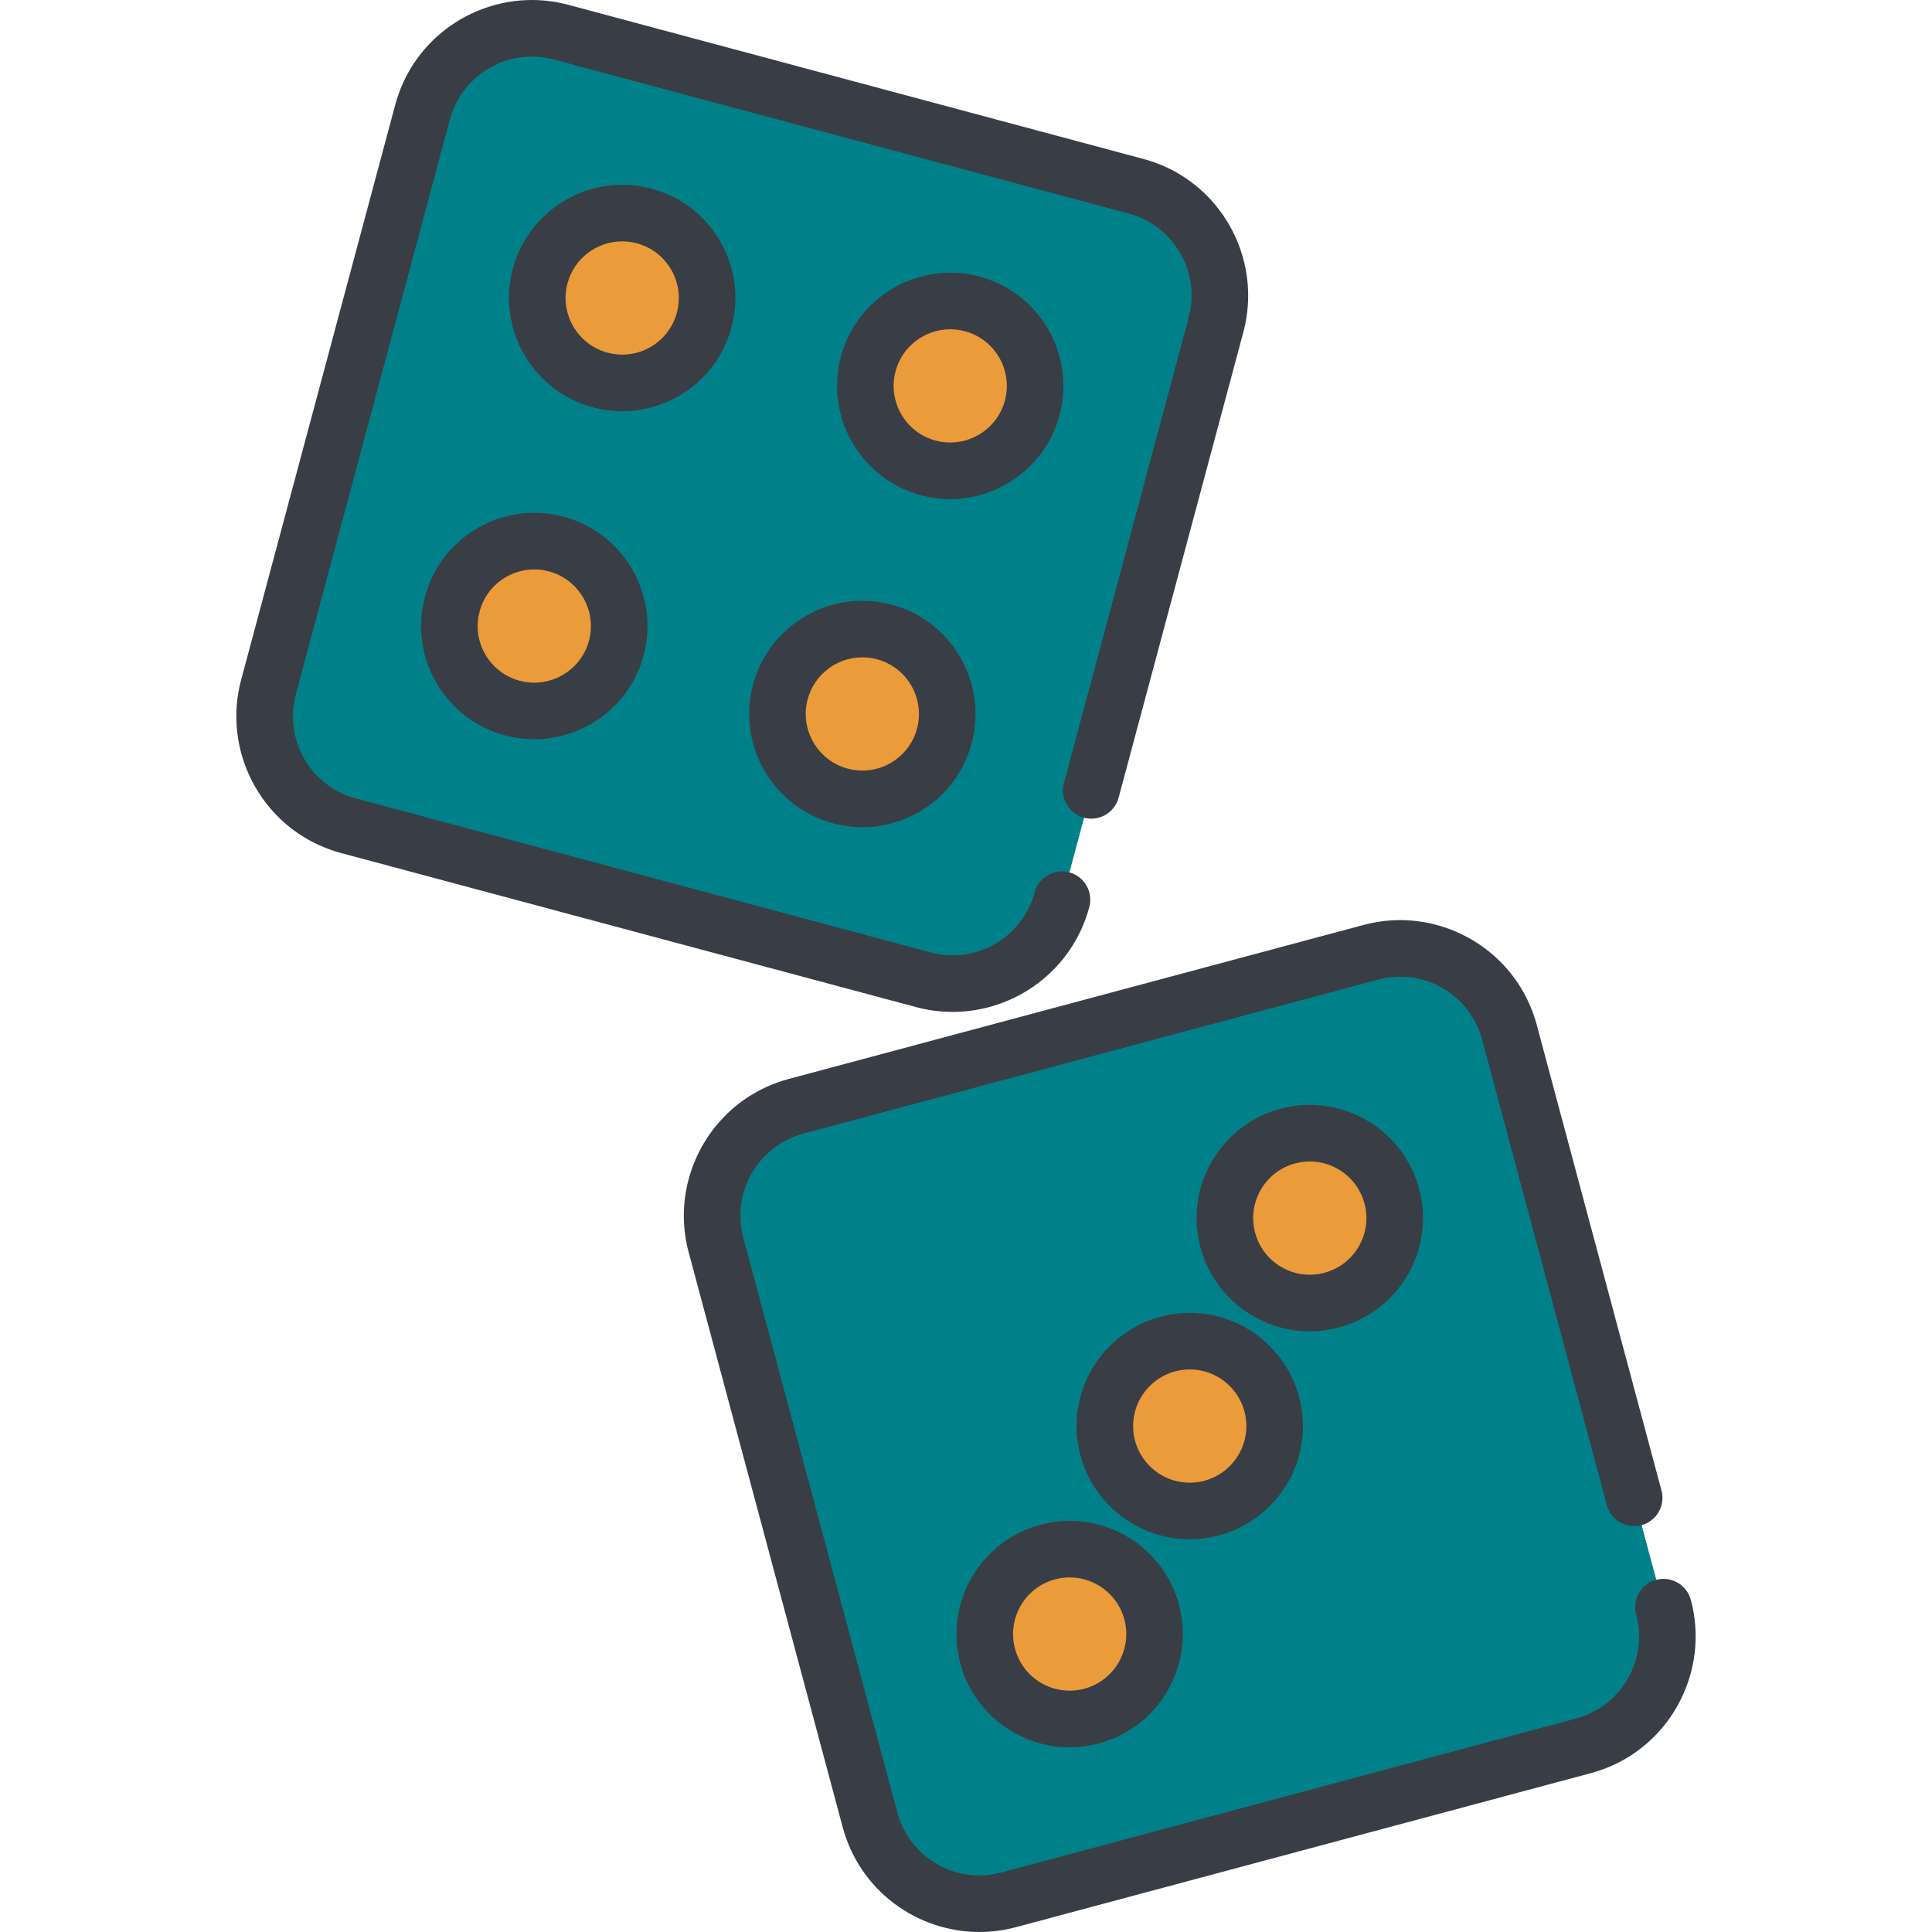
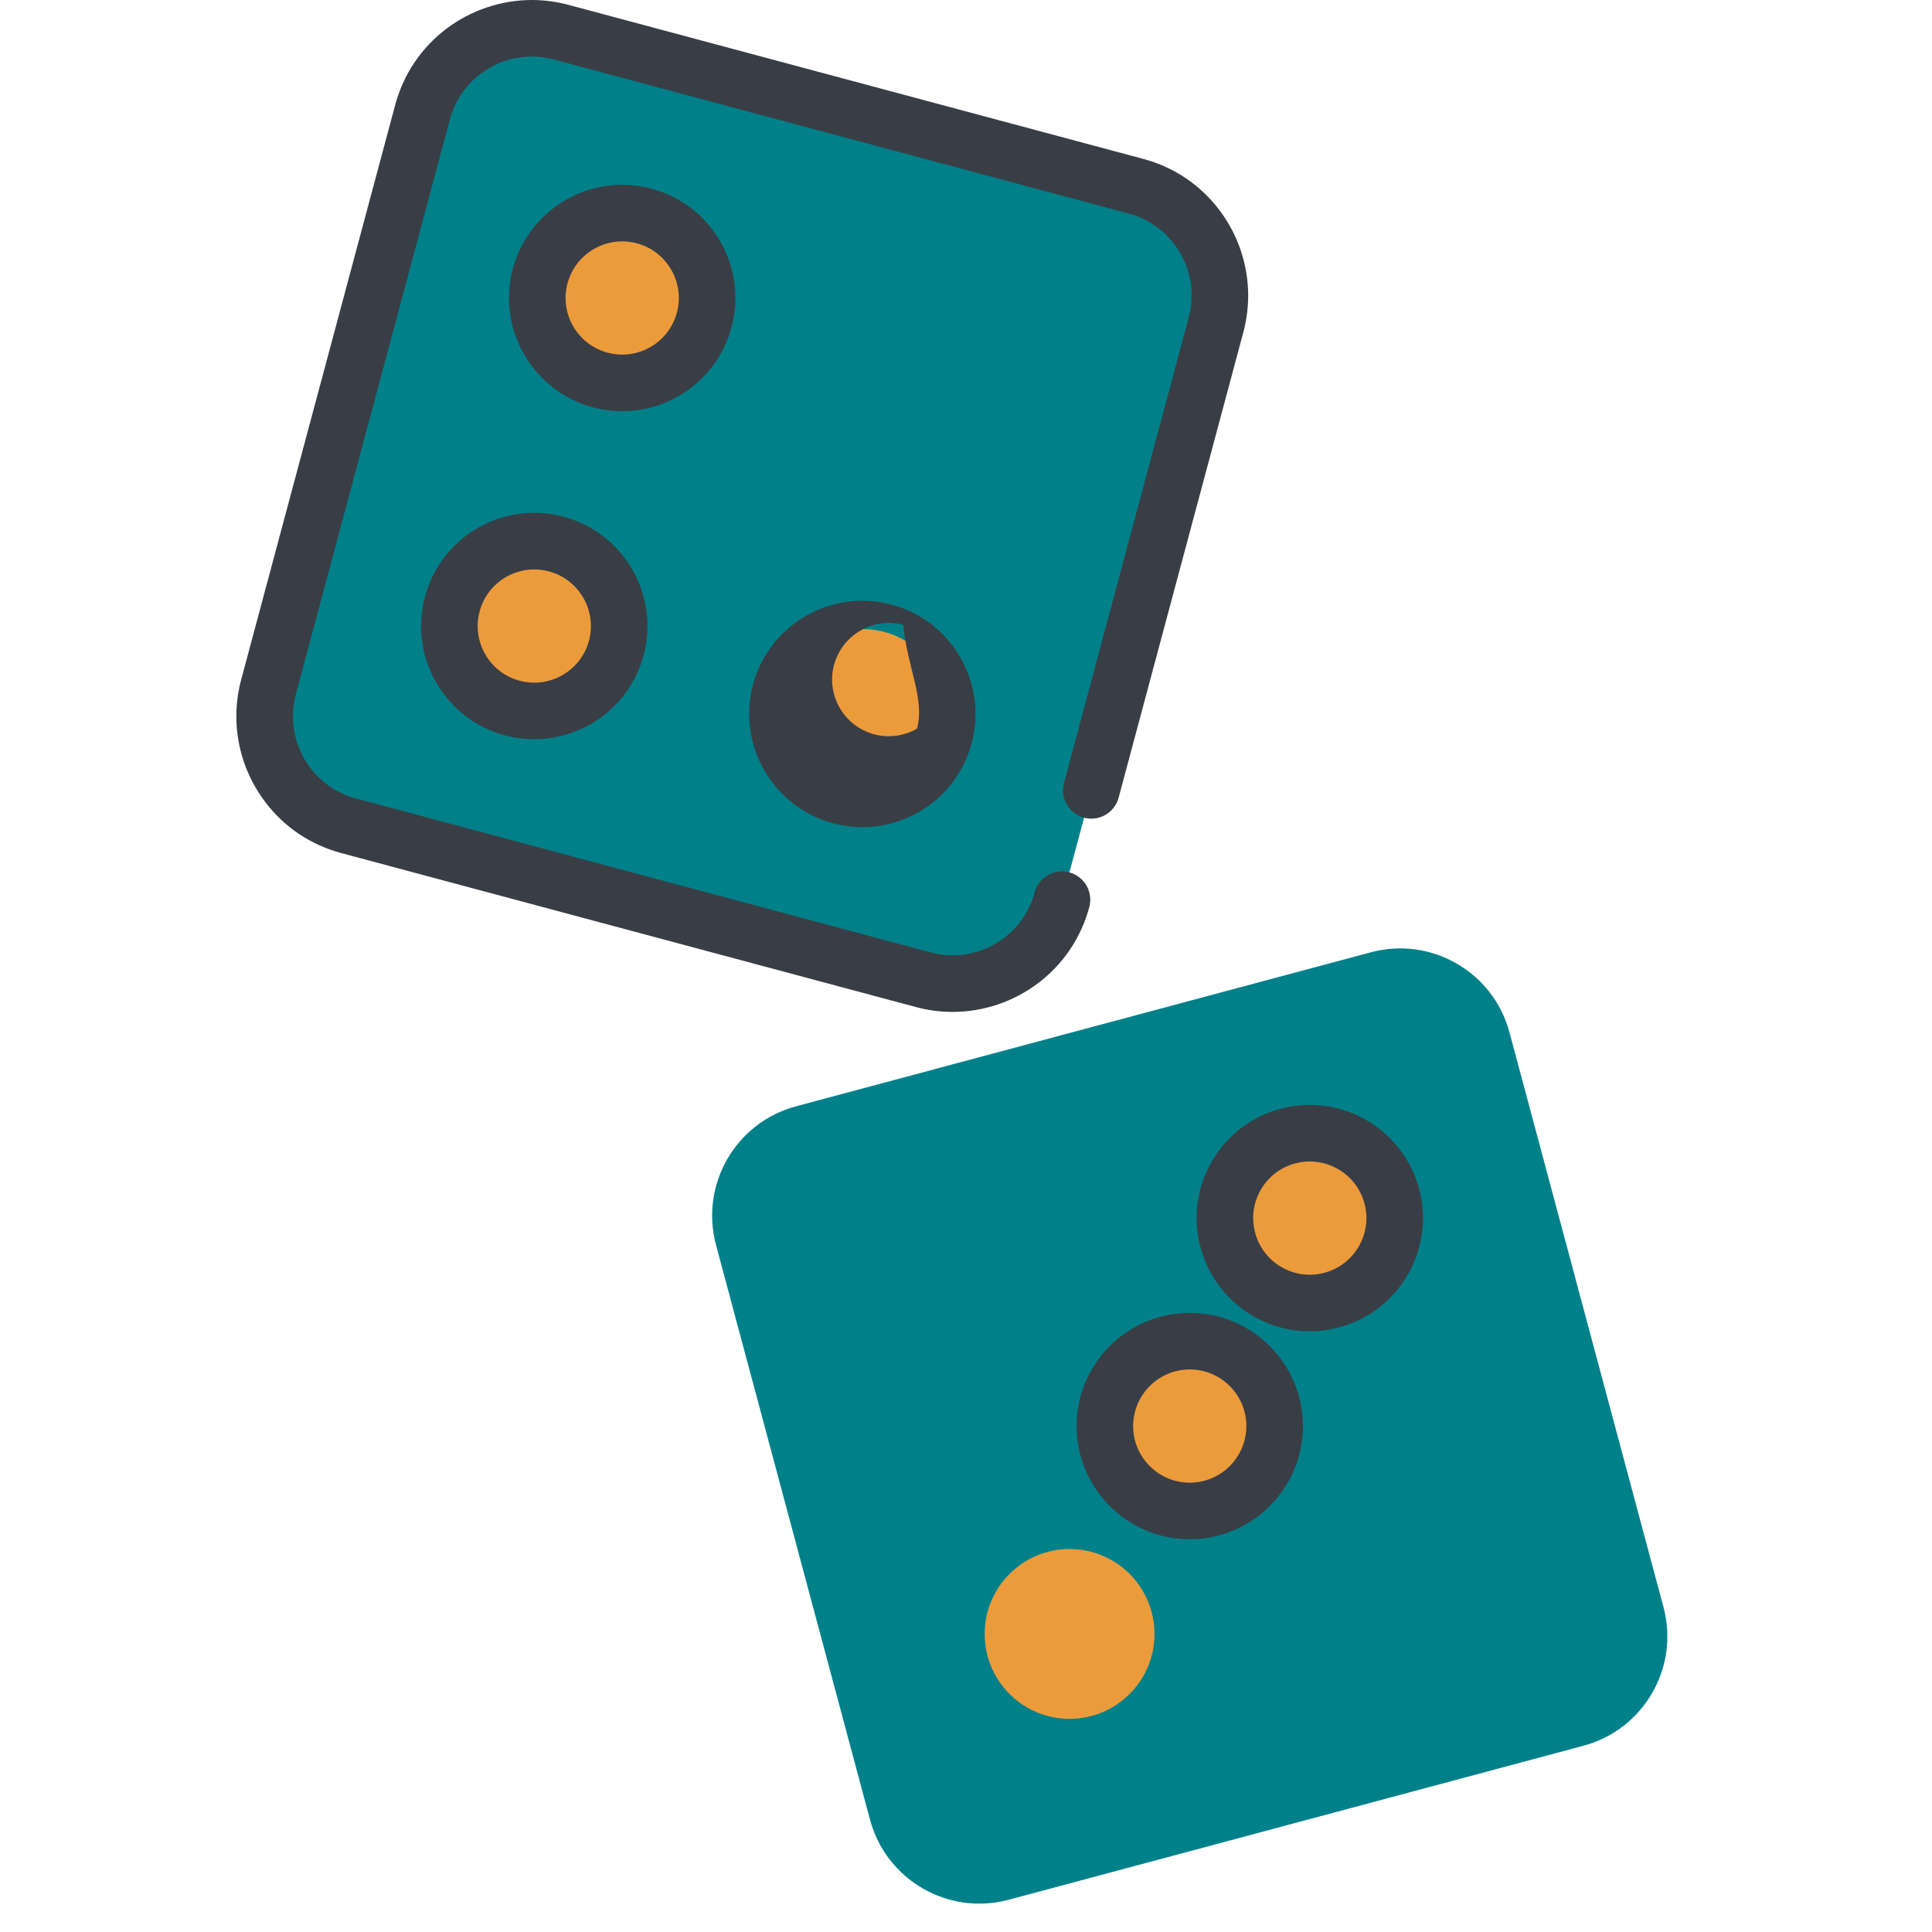
<svg xmlns="http://www.w3.org/2000/svg" version="1.1" id="Capa_1" x="0px" y="0px" viewBox="0 0 512 512" style="enable-background:new 0 0 512 512;" xml:space="preserve" width="512px" height="512px" class="">
  <g>
    <path style="fill:#00818A" d="M301.039,49.358L148.717,8.543c-16.004-4.288-32.454,5.209-36.742,21.213L71.16,182.079  c-4.288,16.004,5.209,32.454,21.213,36.742l152.322,40.814c16.004,4.288,32.454-5.209,36.742-21.213L322.252,86.1  C326.54,70.096,317.043,53.646,301.039,49.358z" data-original="#FF5368" class="" data-old_color="#FF5368" />
    <path style="fill:#00818A" d="M314.485,57.126c-10.002,2.69-18.338,10.486-21.211,21.21l-32.403,120.93  c-4.646,17.338-22.467,27.627-39.804,22.981l-120.93-32.403c-10.728-2.876-21.644,0.448-28.974,7.764  c2.691,10.002,10.485,18.34,21.21,21.213l152.322,40.814c16.004,4.288,32.454-5.209,36.742-21.213L322.252,86.1  C325.125,75.376,321.802,64.457,314.485,57.126z" data-original="#C5324F" class="" data-old_color="#C5324F" />
    <path style="fill:#00818A" d="M440.84,425.899l-40.814-152.322c-4.288-16.004-20.739-25.501-36.742-21.213l-152.322,40.814  c-16.004,4.288-25.501,20.738-21.213,36.742l40.815,152.322c4.288,16.004,20.738,25.501,36.742,21.213l152.322-40.815  C435.631,458.354,445.128,441.904,440.84,425.899z" data-original="#FF5368" class="" data-old_color="#FF5368" />
-     <path style="fill:#00818A" d="M400.026,273.577c-2.874-10.724-11.211-18.518-21.213-21.209c-7.316,7.331-10.639,18.25-7.765,28.974  l32.403,120.929c4.646,17.338-5.643,35.158-22.981,39.804l-120.93,32.404c-10.724,2.873-18.518,11.21-21.209,21.212  c7.331,7.316,18.25,10.639,28.974,7.766l152.322-40.815c16.004-4.288,25.501-20.738,21.213-36.742L400.026,273.577z" data-original="#C5324F" class="" data-old_color="#C5324F" />
    <g>
      <ellipse style="fill:#EC9B3B" cx="347.094" cy="322.8" rx="22.499" ry="22.499" data-original="#FFF9EB" class="active-path" data-old_color="#FFF9EB" />
      <ellipse style="fill:#EC9B3B" cx="283.449" cy="433.012" rx="22.499" ry="22.499" data-original="#FFF9EB" class="active-path" data-old_color="#FFF9EB" />
      <circle style="fill:#EC9B3B" cx="315.29" cy="377.91" r="22.5" data-original="#FFF9EB" class="active-path" data-old_color="#FFF9EB" />
      <ellipse style="fill:#EC9B3B" cx="164.881" cy="78.972" rx="22.499" ry="22.499" data-original="#FFF9EB" class="active-path" data-old_color="#FFF9EB" />
-       <ellipse style="fill:#EC9B3B" cx="251.814" cy="102.275" rx="22.499" ry="22.499" data-original="#FFF9EB" class="active-path" data-old_color="#FFF9EB" />
      <ellipse style="fill:#EC9B3B" cx="141.586" cy="165.916" rx="22.499" ry="22.499" data-original="#FFF9EB" class="active-path" data-old_color="#FFF9EB" />
      <ellipse style="fill:#EC9B3B" cx="228.514" cy="189.198" rx="22.499" ry="22.499" data-original="#FFF9EB" class="active-path" data-old_color="#FFF9EB" />
    </g>
    <path d="M252.479,268.165l0.011-0.05v0.05c8.1,0,16.13-2.7,22.619-7.62c6.69-5.06,11.381-12.041,13.57-20.172  c1.07-4-1.31-8.12-5.3-9.19c-0.64-0.17-1.29-0.26-1.95-0.26c-3.38,0-6.36,2.29-7.24,5.56c-2.62,9.82-11.55,16.681-21.71,16.691  c-1.97,0-3.93-0.27-5.84-0.78L94.31,211.582c-9.819-2.62-16.68-11.55-16.68-21.721c0-1.96,0.26-3.92,0.77-5.84l40.82-152.329  c2.61-9.82,11.54-16.681,21.71-16.691c1.96,0,3.93,0.26,5.85,0.78L299.1,56.593c9.811,2.62,16.67,11.551,16.68,21.721  c0,1.96-0.26,3.93-0.77,5.84l-33.05,123.348c-0.521,1.94-0.26,3.96,0.75,5.69c1,1.74,2.62,2.98,4.55,3.5  c0.64,0.17,1.29,0.26,1.95,0.26c3.38,0,6.359-2.29,7.24-5.56c0-0.01,0-0.01,0-0.02L329.5,88.035c0.85-3.18,1.279-6.451,1.279-9.721  c0-8.11-2.699-16.141-7.619-22.631c-5.061-6.69-12.04-11.391-20.181-13.571L150.66,1.29C147.479,0.44,144.21,0,140.93,0  c-8.1,0-16.14,2.71-22.63,7.621c-6.69,5.07-11.38,12.051-13.57,20.191L63.91,180.14c-0.851,3.19-1.28,6.46-1.28,9.721  c0,8.11,2.7,16.141,7.62,22.631c5.06,6.69,12.04,11.391,20.18,13.581l152.32,40.812C245.93,267.736,249.2,268.165,252.479,268.165z" data-original="#000000" class="" style="fill:#393E46" data-old_color="#000000" />
-     <path d="M448.09,423.975c-0.01,0-0.01-0.01-0.01-0.01c-0.88-3.27-3.851-5.55-7.24-5.55c-0.65,0-1.311,0.09-1.94,0.26  c-1.939,0.51-3.55,1.76-4.55,3.49c-1.01,1.74-1.27,3.76-0.75,5.69c0.51,1.92,0.771,3.88,0.771,5.84  c-0.011,10.171-6.87,19.101-16.681,21.721l-152.33,40.812c-1.909,0.51-3.88,0.77-5.84,0.78c-10.17-0.01-19.1-6.871-21.71-16.691  l-40.82-152.328c-0.511-1.92-0.771-3.881-0.771-5.841c0-10.171,6.86-19.101,16.68-21.721l152.32-40.812  c1.91-0.51,3.88-0.77,5.84-0.78c10.17,0.01,19.101,6.871,21.72,16.691l33.051,123.347c0.88,3.28,3.859,5.56,7.239,5.56  c0.65,0,1.311-0.08,1.94-0.25c4-1.07,6.38-5.2,5.31-9.19c0,0,0-0.01-0.01-0.01l-33.04-123.337  c-2.189-8.14-6.88-15.121-13.569-20.181c-6.49-4.92-14.521-7.631-22.641-7.631c-3.28,0-6.55,0.44-9.72,1.29l-152.32,40.812  c-8.14,2.19-15.12,6.891-20.18,13.581c-4.92,6.491-7.62,14.531-7.62,22.631c0,3.28,0.43,6.551,1.29,9.731l40.81,152.329  c2.19,8.13,6.881,15.111,13.57,20.181c6.49,4.91,14.521,7.611,22.62,7.611h0.01c3.271,0,6.54-0.43,9.721-1.28l152.329-40.812  c8.141-2.19,15.12-6.89,20.181-13.58c4.91-6.491,7.62-14.521,7.62-22.632C449.37,430.425,448.939,427.155,448.09,423.975z" data-original="#000000" class="" style="fill:#393E46" data-old_color="#000000" />
    <path d="M354.879,351.786c15.978-4.282,25.494-20.765,21.213-36.744l0,0c-4.282-15.979-20.763-25.495-36.742-21.215  c-7.74,2.074-14.21,7.039-18.217,13.979c-4.007,6.94-5.07,15.025-2.996,22.765c2.073,7.741,7.037,14.211,13.978,18.218  c4.623,2.669,9.752,4.032,14.951,4.032C349.671,352.821,352.295,352.478,354.879,351.786z M332.625,326.688  c-1.037-3.87-0.505-7.913,1.498-11.383c2.004-3.47,5.238-5.952,9.109-6.989c1.295-0.347,2.597-0.513,3.878-0.513  c6.622,0,12.699,4.427,14.493,11.12c2.14,7.99-2.618,16.231-10.607,18.372c-3.871,1.038-7.914,0.503-11.382-1.498  C336.145,333.794,333.662,330.559,332.625,326.688z" data-original="#000000" class="" style="fill:#393E46" data-old_color="#000000" />
-     <path d="M275.709,404.06L275.709,404.06c-15.978,4.282-25.493,20.765-21.212,36.744c2.073,7.741,7.037,14.21,13.978,18.217  c4.623,2.67,9.752,4.033,14.951,4.033c2.605,0,5.229-0.343,7.813-1.035c15.978-4.282,25.494-20.765,21.213-36.745  C308.17,409.295,291.691,399.777,275.709,404.06z M287.356,447.529c-3.872,1.037-7.912,0.504-11.382-1.499  c-3.47-2.004-5.952-5.238-6.989-9.108c-2.14-7.99,2.618-16.231,10.606-18.373l0,0c7.984-2.14,16.23,2.617,18.372,10.607  C300.104,437.147,295.346,445.388,287.356,447.529z" data-original="#000000" class="" style="fill:#393E46" data-old_color="#000000" />
    <path d="M345.294,377.922c0-16.543-13.458-30.002-30-30.002s-30,13.459-30,30.002c0,16.543,13.458,30.002,30,30.002  S345.294,394.465,345.294,377.922z M300.294,377.922c0-8.271,6.729-15.001,15-15.001s15,6.729,15,15.001  c0,8.271-6.729,15.001-15,15.001S300.294,386.194,300.294,377.922z" data-original="#000000" class="" style="fill:#393E46" data-old_color="#000000" />
    <path d="M193.863,86.736c2.074-7.741,1.011-15.826-2.996-22.766S180.39,52.065,172.65,49.992  c-15.975-4.281-32.46,5.235-36.742,21.215c-4.281,15.979,5.235,32.462,21.213,36.744c2.585,0.692,5.208,1.035,7.813,1.035  c5.198,0,10.329-1.363,14.951-4.032C186.826,100.946,191.79,94.477,193.863,86.736z M172.386,91.962  c-3.471,2.003-7.513,2.535-11.382,1.498c-7.989-2.141-12.747-10.382-10.607-18.372c1.794-6.694,7.87-11.12,14.493-11.12  c1.281,0,2.583,0.166,3.878,0.513c0,0,0,0,0.001,0c3.87,1.037,7.104,3.519,9.108,6.989c2.003,3.47,2.535,7.512,1.498,11.383  C178.338,86.724,175.855,89.959,172.386,91.962z" data-original="#000000" class="" style="fill:#393E46" data-old_color="#000000" />
-     <path d="M280.797,110.031c4.281-15.979-5.235-32.462-21.213-36.744c-15.975-4.283-32.461,5.235-36.742,21.215  c-4.281,15.979,5.235,32.462,21.213,36.744c2.591,0.694,5.194,1.025,7.758,1.025C265.056,132.271,277.209,123.419,280.797,110.031z   M266.309,106.148c-2.142,7.99-10.386,12.748-18.371,10.608c-7.989-2.141-12.747-10.382-10.607-18.372  c1.794-6.695,7.87-11.121,14.493-11.121c1.281,0,2.583,0.166,3.878,0.513C263.69,89.917,268.448,98.159,266.309,106.148z" data-original="#000000" class="" style="fill:#393E46" data-old_color="#000000" />
    <path d="M149.357,136.93c-7.744-2.074-15.826-1.01-22.765,2.997c-6.94,4.007-11.904,10.477-13.978,18.217  c-2.074,7.741-1.011,15.826,2.996,22.766s10.476,11.904,18.216,13.979c2.592,0.694,5.193,1.025,7.758,1.025  c13.243,0,25.397-8.853,28.985-22.241C174.852,157.695,165.335,141.212,149.357,136.93z M156.082,169.792  c-2.142,7.989-10.386,12.749-18.372,10.608c-3.87-1.037-7.104-3.519-9.108-6.989c-2.003-3.47-2.535-7.513-1.498-11.383  s3.52-7.105,6.989-9.108c2.312-1.335,4.876-2.016,7.476-2.016c1.303,0,2.614,0.171,3.906,0.518  C153.464,153.561,158.222,161.802,156.082,169.792z" data-original="#000000" class="" style="fill:#393E46" data-old_color="#000000" />
-     <path d="M236.291,160.225L236.291,160.225c-15.979-4.279-32.462,5.236-36.743,21.215c-4.281,15.979,5.235,32.462,21.213,36.744  c2.585,0.692,5.208,1.035,7.813,1.035c5.198,0,10.329-1.363,14.951-4.032c6.94-4.007,11.904-10.477,13.978-18.217  C261.784,180.991,252.269,164.507,236.291,160.225z M243.015,193.087c-1.037,3.87-3.52,7.105-6.989,9.108  c-3.471,2.003-7.513,2.534-11.382,1.498c-7.989-2.141-12.747-10.382-10.607-18.372c1.794-6.694,7.871-11.12,14.494-11.12  c1.281,0,2.583,0.166,3.879,0.513h-0.001C240.396,176.855,245.155,185.098,243.015,193.087z" data-original="#000000" class="" style="fill:#393E46" data-old_color="#000000" />
+     <path d="M236.291,160.225L236.291,160.225c-15.979-4.279-32.462,5.236-36.743,21.215c-4.281,15.979,5.235,32.462,21.213,36.744  c2.585,0.692,5.208,1.035,7.813,1.035c5.198,0,10.329-1.363,14.951-4.032c6.94-4.007,11.904-10.477,13.978-18.217  C261.784,180.991,252.269,164.507,236.291,160.225z M243.015,193.087c-3.471,2.003-7.513,2.534-11.382,1.498c-7.989-2.141-12.747-10.382-10.607-18.372c1.794-6.694,7.871-11.12,14.494-11.12  c1.281,0,2.583,0.166,3.879,0.513h-0.001C240.396,176.855,245.155,185.098,243.015,193.087z" data-original="#000000" class="" style="fill:#393E46" data-old_color="#000000" />
  </g>
</svg>